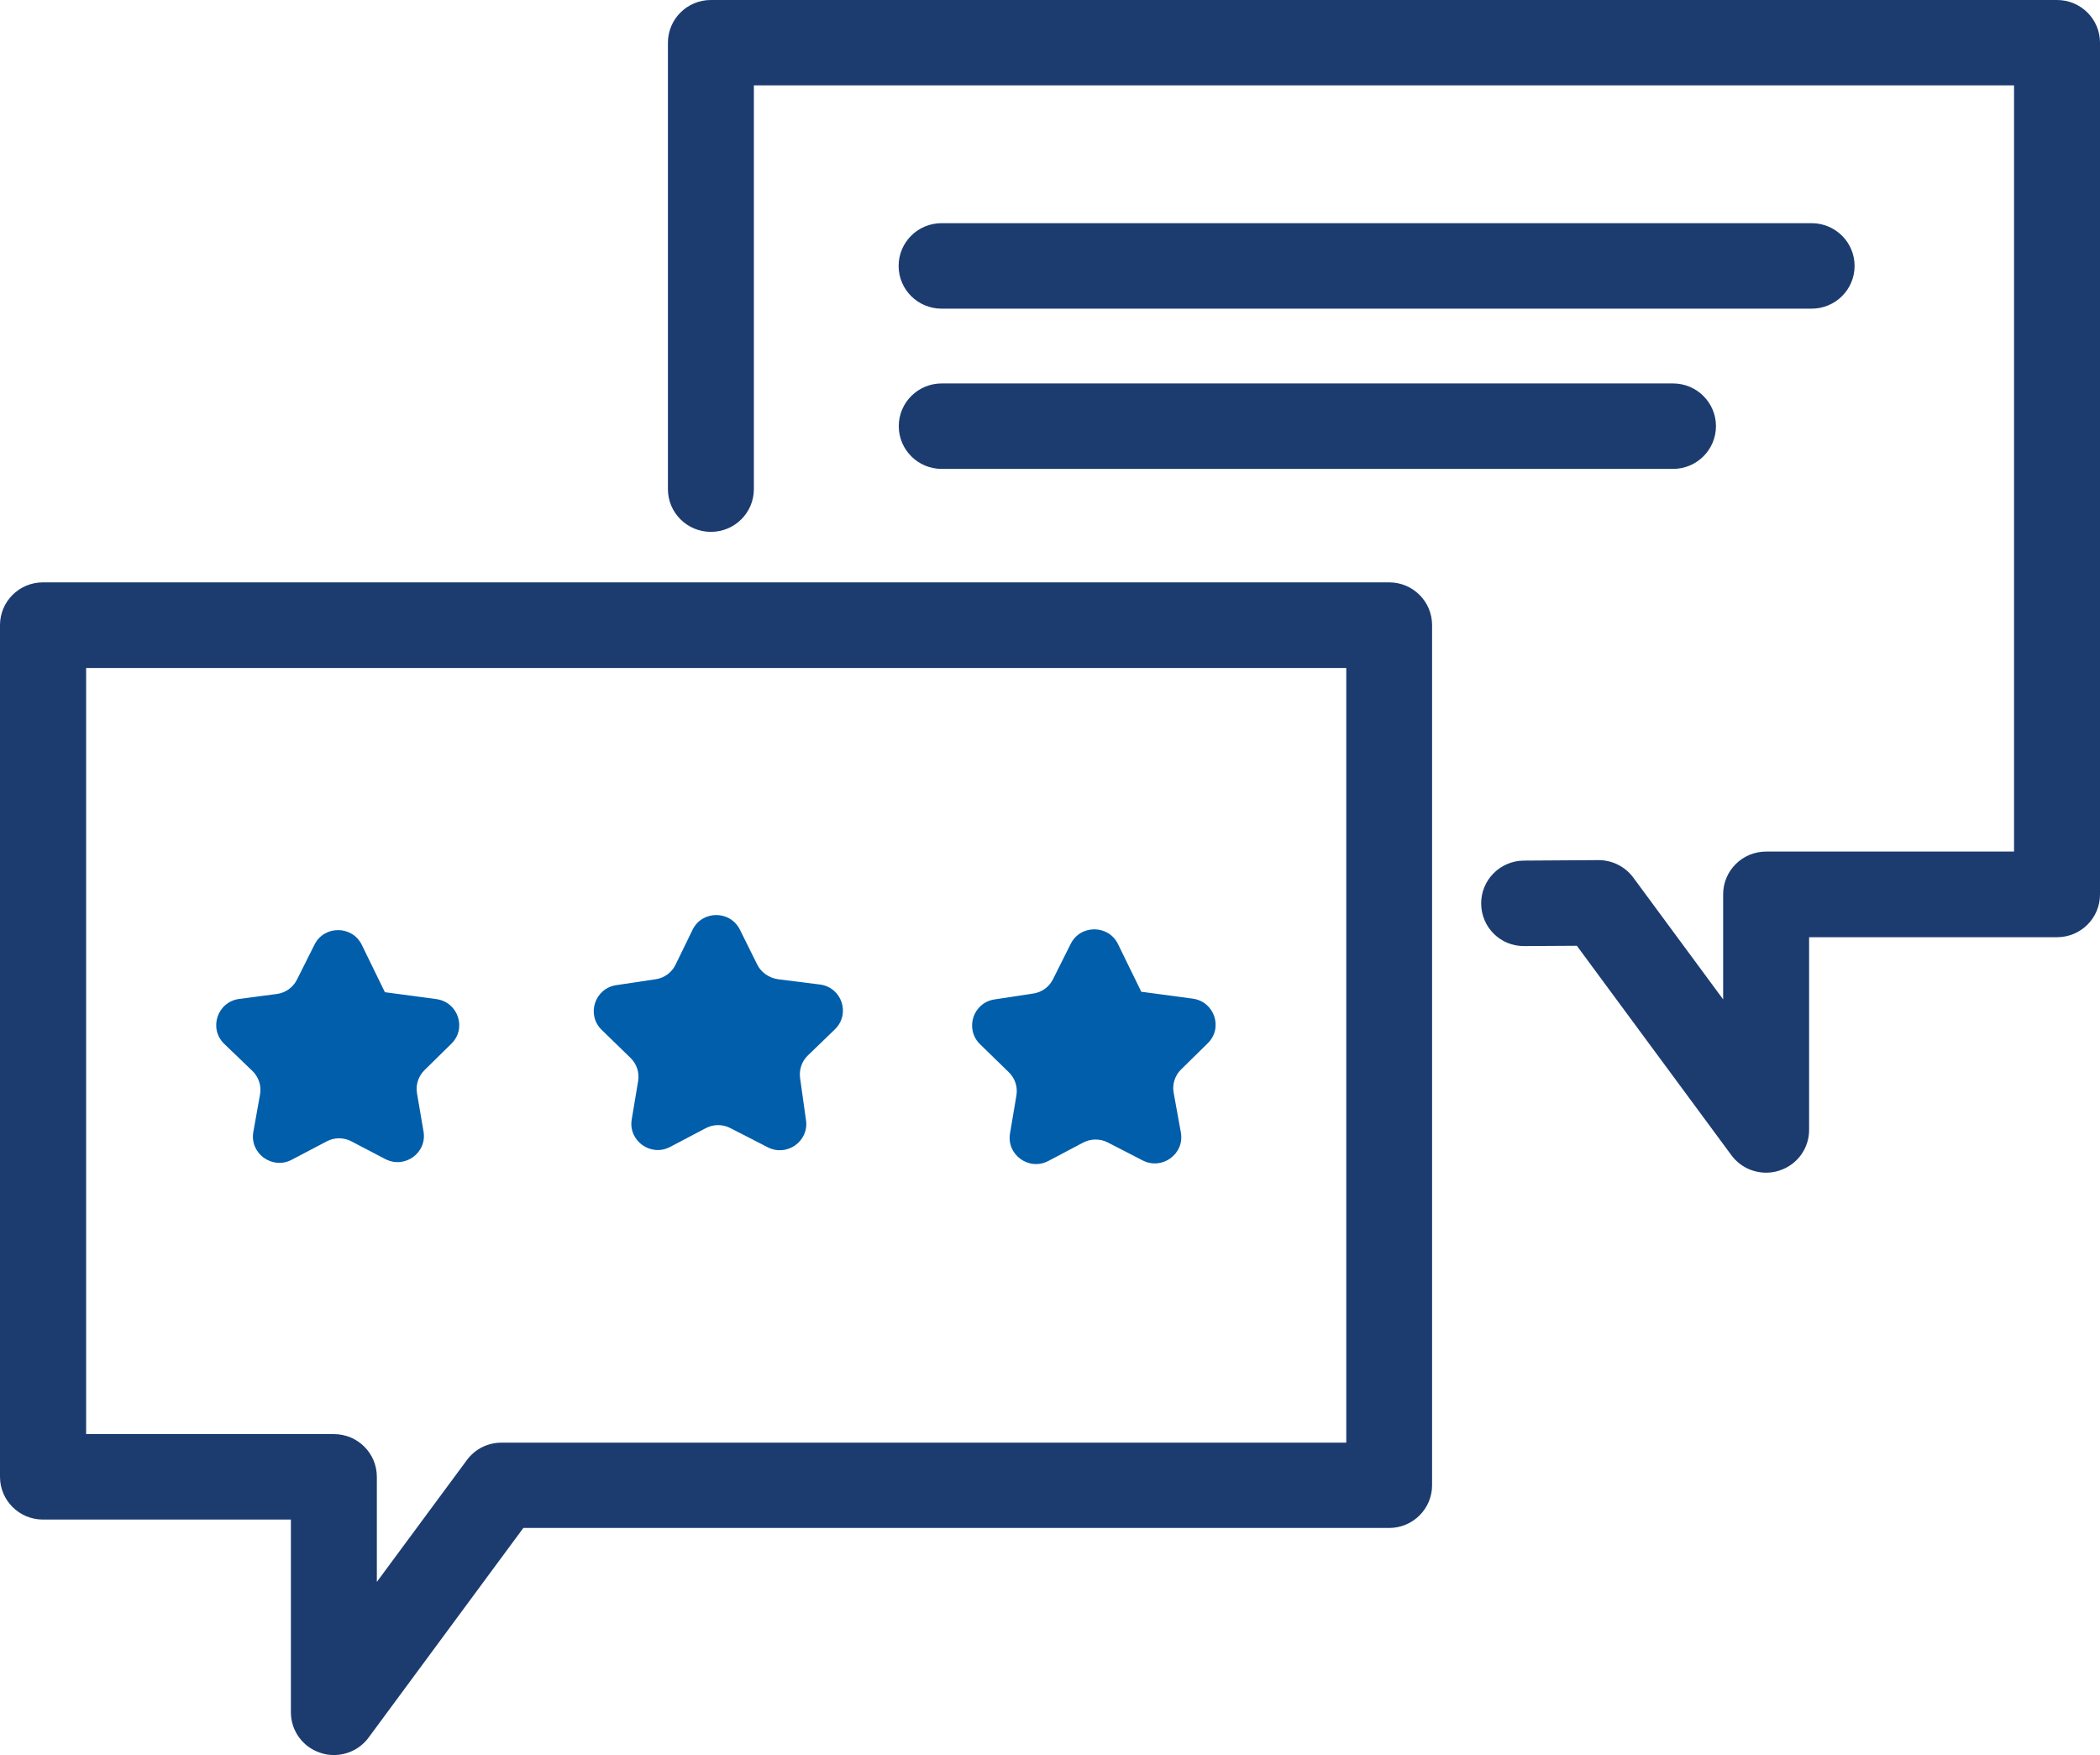
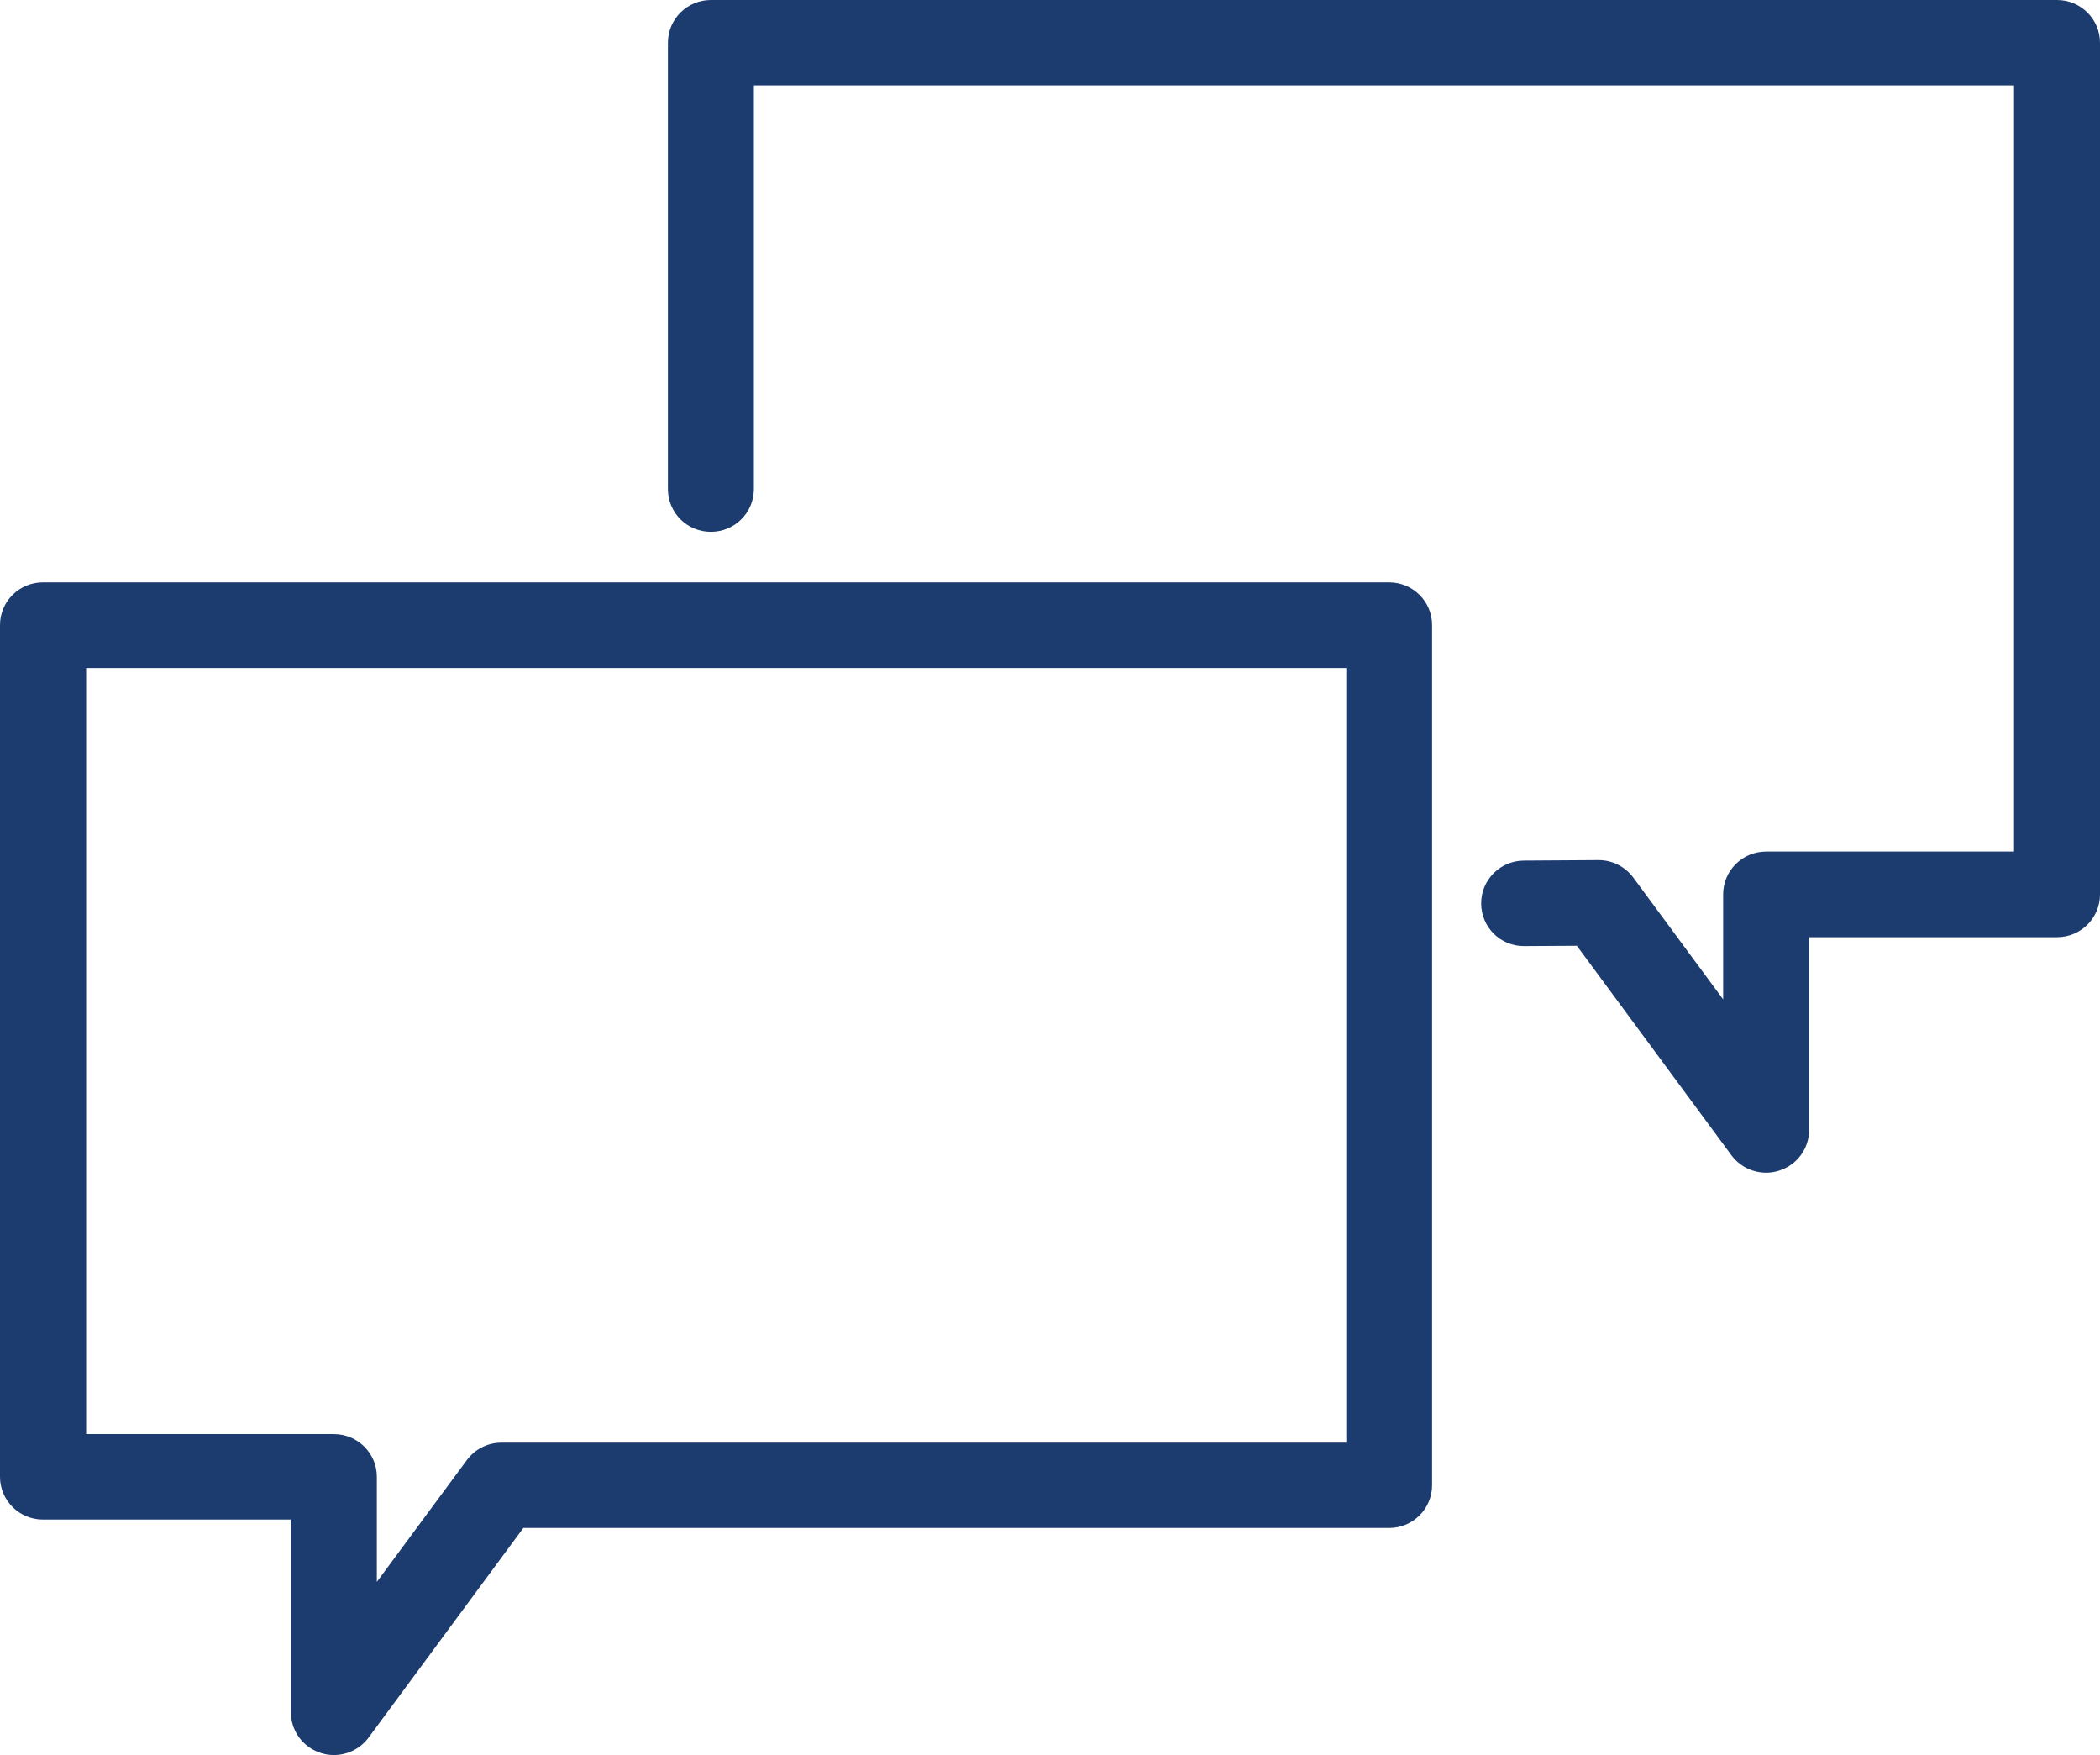
<svg xmlns="http://www.w3.org/2000/svg" width="73" height="61" viewBox="0 0 73 61" fill="none">
-   <path d="M26.324 33.528L25.72 32.312C25.383 31.632 24.405 31.637 24.074 32.318L23.482 33.533C23.351 33.803 23.091 33.993 22.792 34.036L21.422 34.241C20.673 34.355 20.374 35.267 20.917 35.797L21.917 36.769C22.134 36.98 22.232 37.277 22.183 37.574L21.96 38.908C21.835 39.654 22.623 40.216 23.292 39.865L24.536 39.211C24.802 39.071 25.117 39.071 25.383 39.206L26.688 39.876C27.351 40.216 28.122 39.67 28.019 38.941L27.812 37.466C27.774 37.18 27.872 36.888 28.079 36.688L29.024 35.775C29.573 35.24 29.263 34.317 28.502 34.219L27.046 34.036C26.725 33.987 26.459 33.798 26.324 33.528Z" fill="#005EAB" />
-   <path d="M13.381 34.489L12.577 32.841C12.245 32.16 11.267 32.155 10.931 32.836L10.322 34.051C10.186 34.321 9.925 34.51 9.621 34.548L8.311 34.721C7.551 34.824 7.247 35.753 7.795 36.282L8.773 37.222C8.991 37.433 9.094 37.735 9.04 38.038L8.806 39.345C8.676 40.091 9.464 40.663 10.137 40.312L11.36 39.669C11.626 39.529 11.947 39.529 12.213 39.669L13.392 40.285C14.066 40.636 14.848 40.074 14.723 39.329L14.495 37.995C14.446 37.703 14.544 37.406 14.756 37.195L15.69 36.277C16.234 35.747 15.924 34.829 15.169 34.726L13.403 34.489H13.381Z" fill="#005EAB" />
-   <path d="M39.669 34.462L38.864 32.814C38.533 32.133 37.555 32.128 37.218 32.809L36.604 34.035C36.474 34.3 36.218 34.489 35.919 34.532L34.572 34.737C33.822 34.851 33.529 35.764 34.067 36.293L35.066 37.266C35.284 37.476 35.382 37.773 35.333 38.071L35.11 39.394C34.985 40.139 35.773 40.707 36.447 40.35L37.653 39.713C37.919 39.572 38.24 39.572 38.506 39.707L39.723 40.334C40.397 40.68 41.184 40.107 41.049 39.362L40.799 37.984C40.744 37.687 40.842 37.384 41.054 37.174L41.983 36.261C42.527 35.731 42.217 34.813 41.462 34.71L39.696 34.473H39.669V34.462Z" fill="#005EAB" />
  <path d="M11.606 61C11.448 61 11.296 60.978 11.139 60.924C10.525 60.724 10.112 60.157 10.112 59.514V52.816H1.494C0.668 52.816 0 52.151 0 51.33V21.727C0 20.905 0.668 20.241 1.494 20.241H48.288C49.114 20.241 49.782 20.905 49.782 21.727V51.622C49.782 52.443 49.114 53.108 48.288 53.108H18.192L12.812 60.395C12.524 60.784 12.073 61 11.606 61ZM2.988 49.845H11.606C12.432 49.845 13.1 50.509 13.1 51.33V54.982L16.23 50.747C16.513 50.363 16.958 50.142 17.436 50.142H46.799V23.218H2.994V49.845H2.988Z" fill="#1C3C70" />
  <path d="M61.394 40.759C60.926 40.759 60.476 40.543 60.188 40.154L54.814 32.872L52.993 32.883C52.151 32.894 51.494 32.224 51.488 31.408C51.483 30.587 52.146 29.917 52.972 29.912L55.558 29.895C55.558 29.895 55.564 29.895 55.569 29.895C56.047 29.895 56.493 30.122 56.775 30.5L59.9 34.736V31.084C59.9 30.263 60.568 29.598 61.394 29.598H70.012V2.966H26.206V17C26.206 17.822 25.538 18.486 24.712 18.486C23.886 18.486 23.218 17.822 23.218 17V1.486C23.218 0.664 23.886 0 24.712 0H71.506C72.332 0 73 0.664 73 1.486V31.089C73 31.91 72.332 32.575 71.506 32.575H62.888V39.273C62.888 39.916 62.475 40.483 61.861 40.683C61.704 40.737 61.546 40.759 61.394 40.759Z" fill="#1C3C70" />
-   <path d="M62.975 10.728H32.732C31.906 10.728 31.238 10.064 31.238 9.243C31.238 8.421 31.906 7.757 32.732 7.757H62.975C63.801 7.757 64.469 8.421 64.469 9.243C64.469 10.064 63.801 10.728 62.975 10.728Z" fill="#1C3C70" />
-   <path d="M58.155 16.298H32.737C31.911 16.298 31.243 15.633 31.243 14.812C31.243 13.991 31.911 13.327 32.737 13.327H58.155C58.981 13.327 59.65 13.991 59.65 14.812C59.65 15.633 58.981 16.298 58.155 16.298Z" fill="#1C3C70" />
</svg>